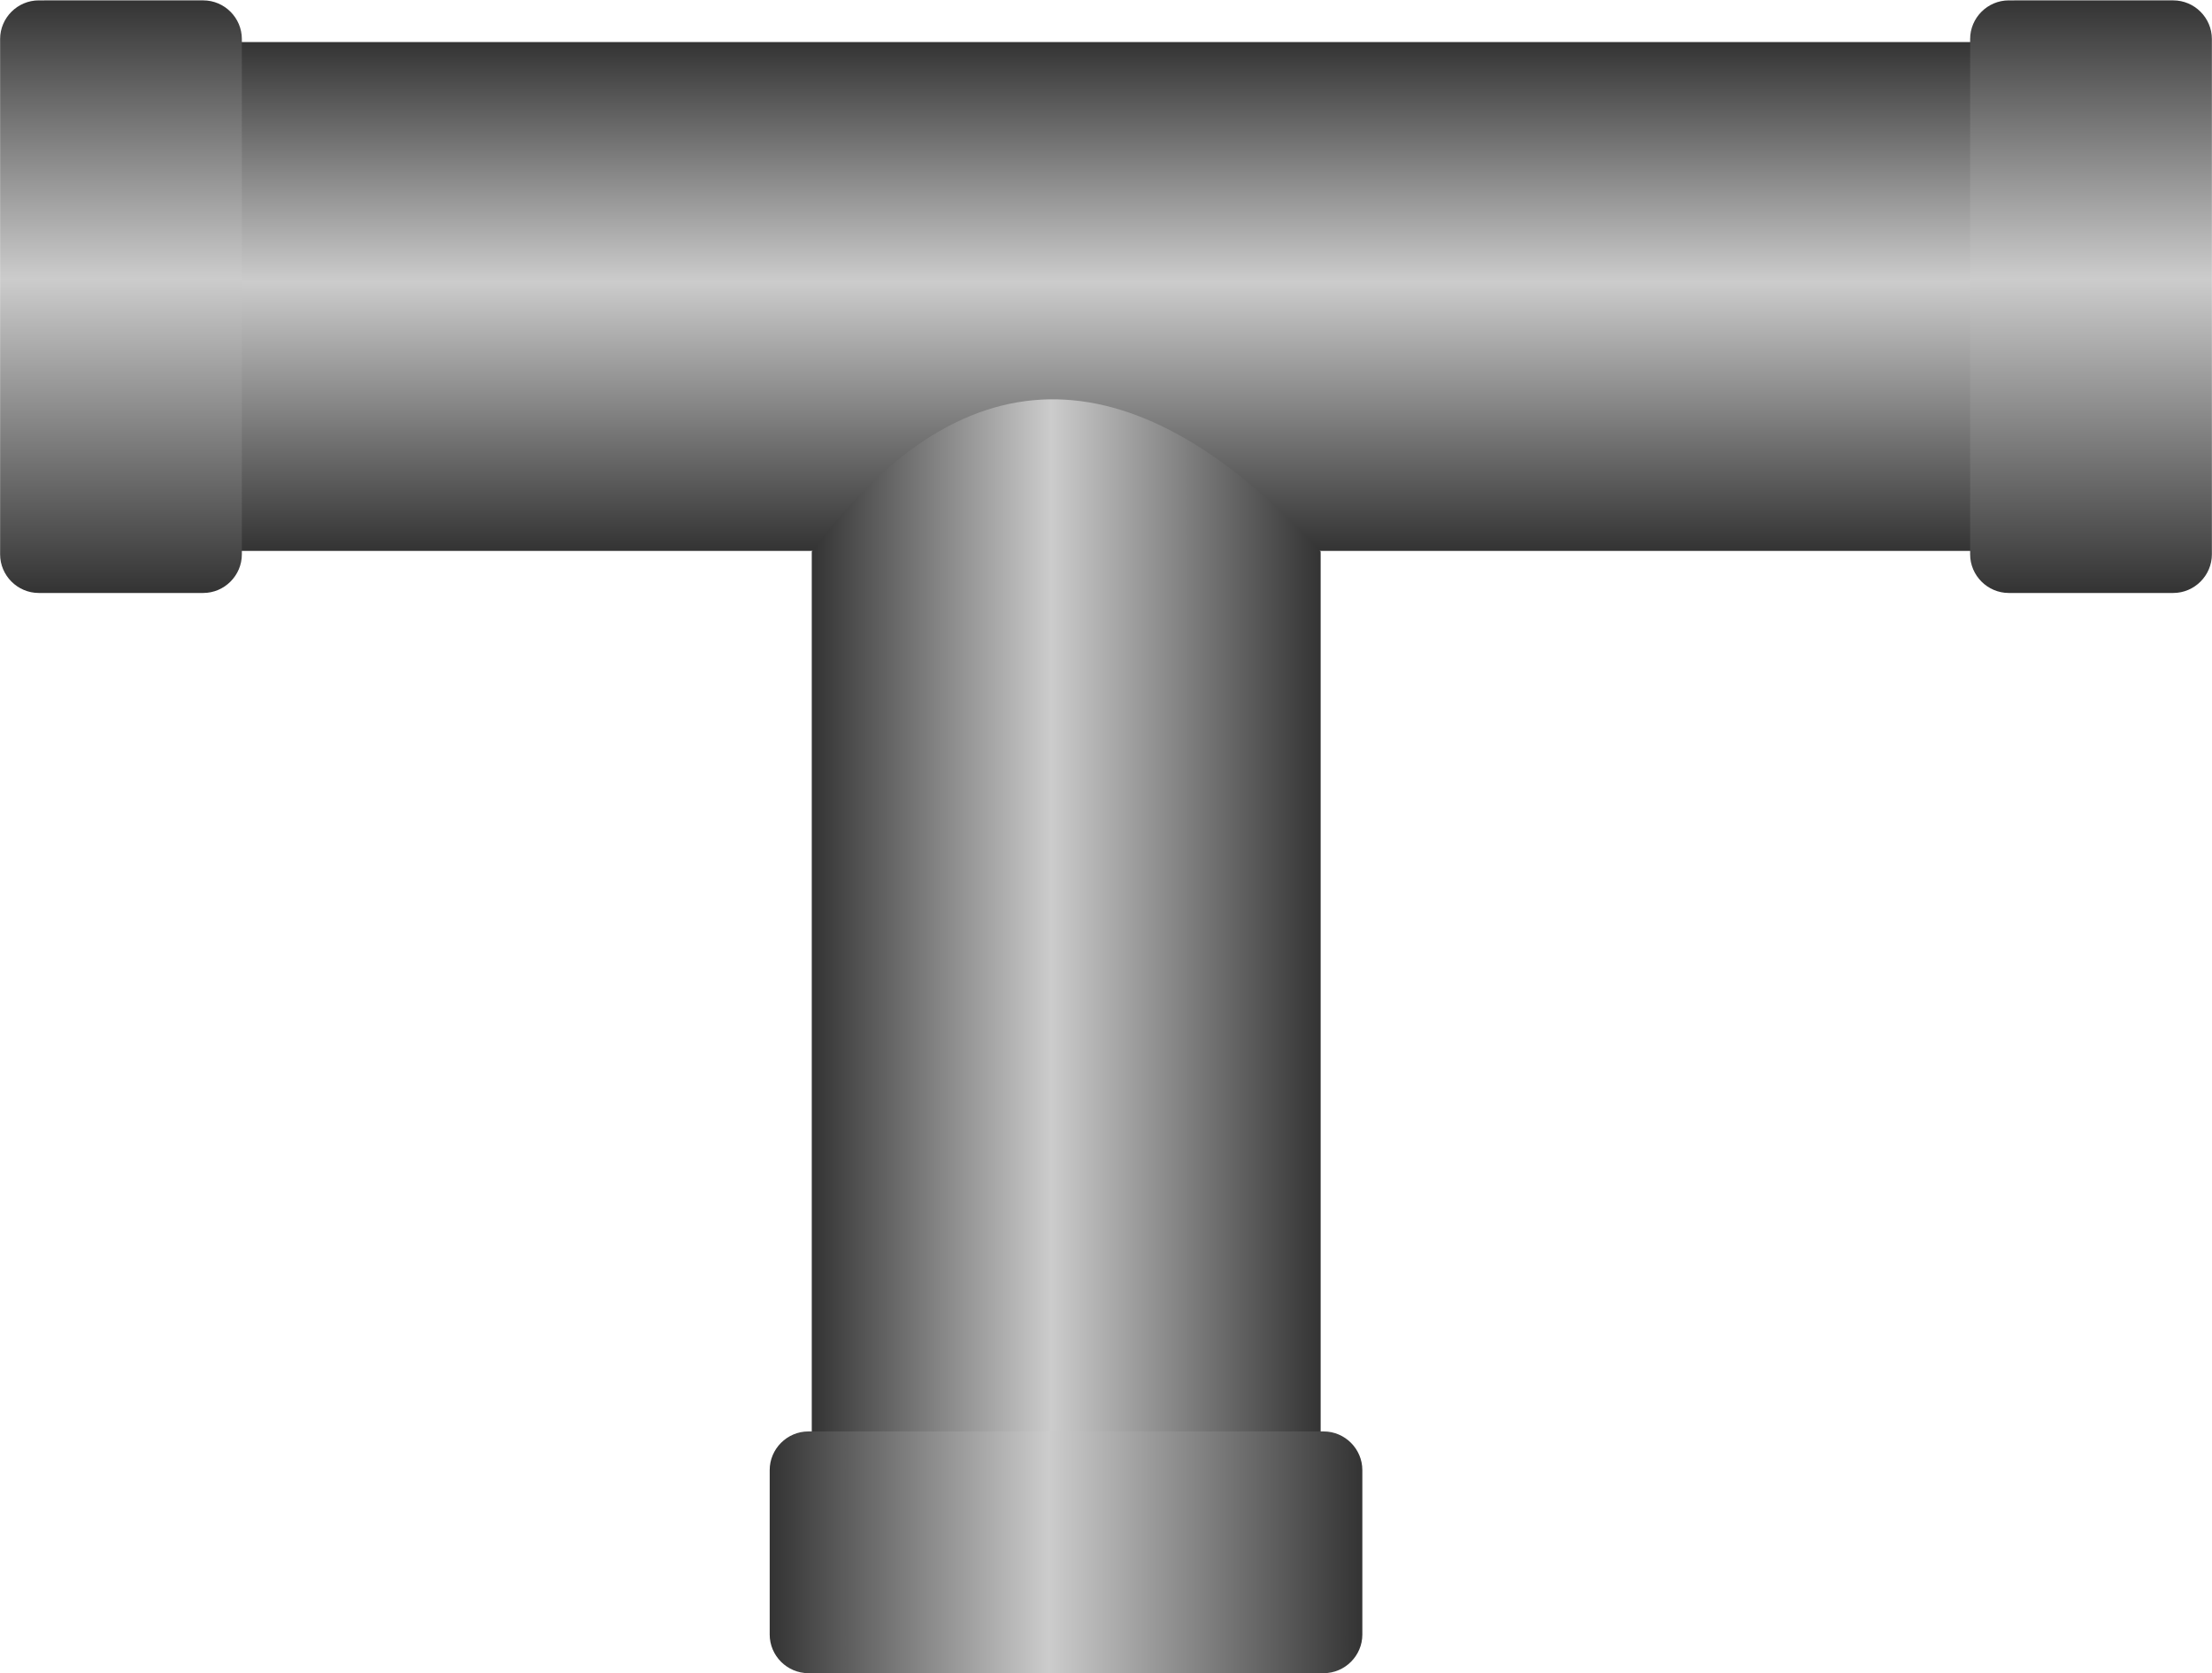
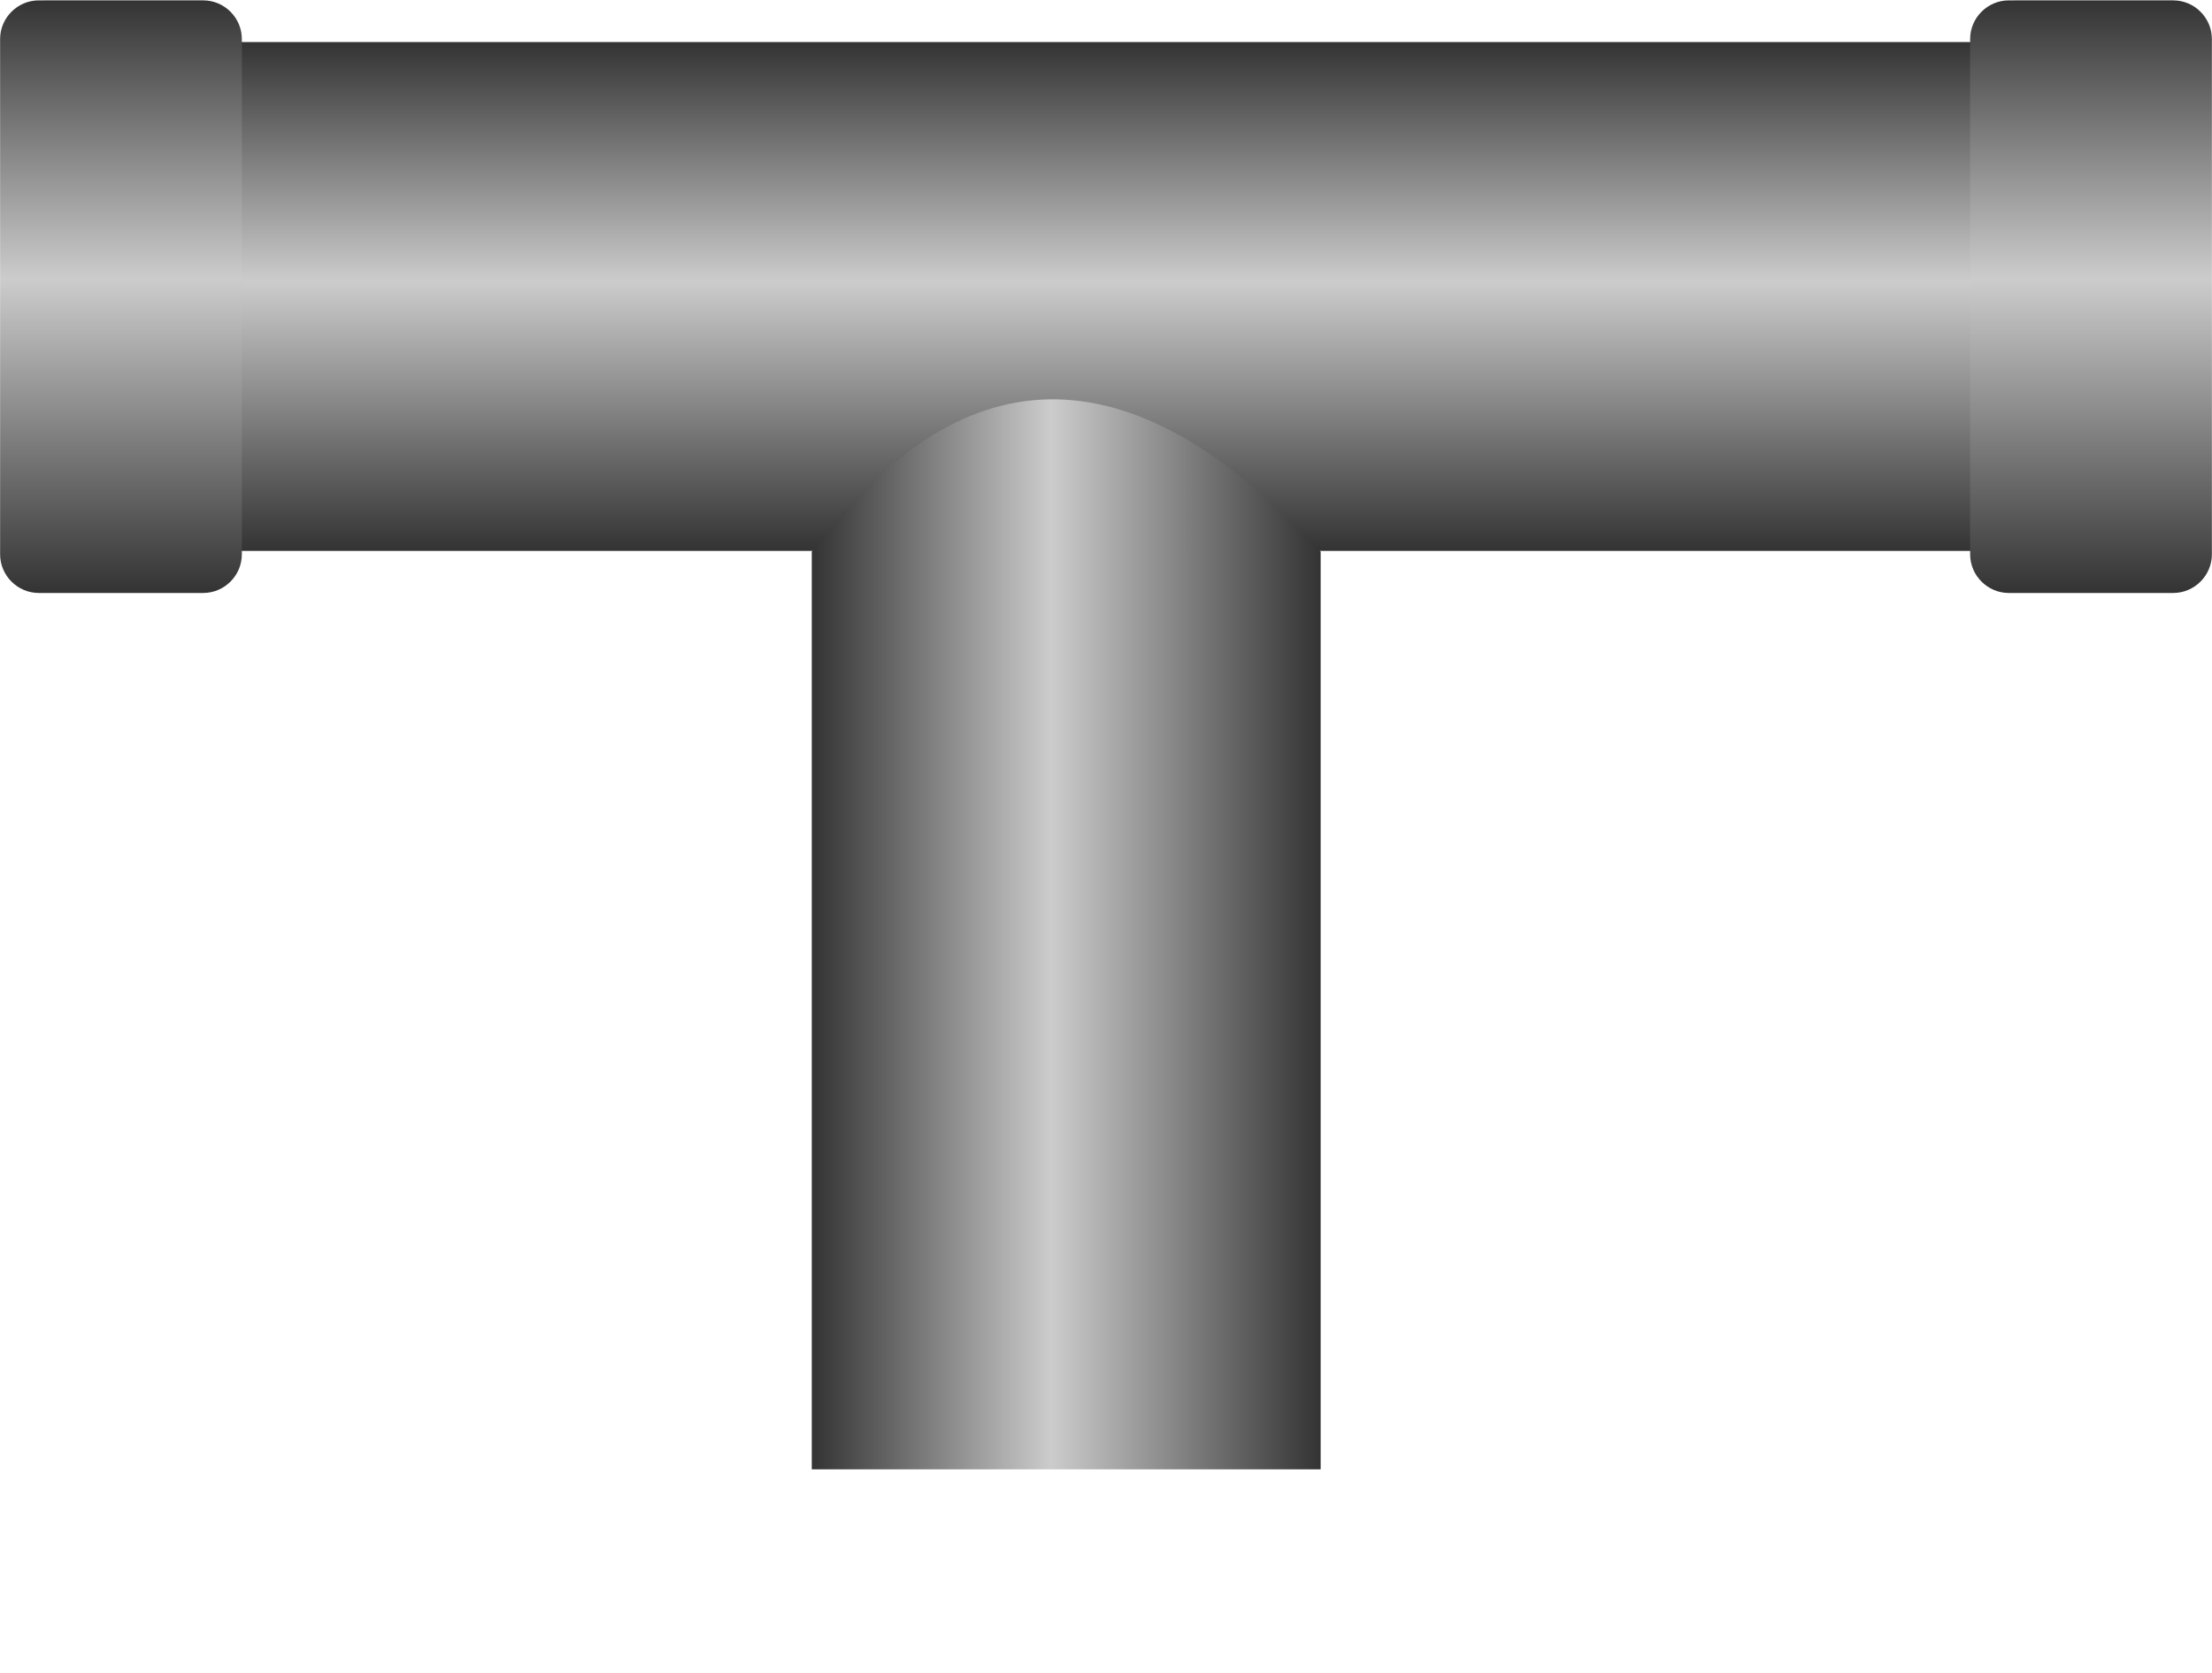
<svg xmlns="http://www.w3.org/2000/svg" xmlns:ns1="http://www.inkscape.org/namespaces/inkscape" xmlns:ns2="http://sodipodi.sourceforge.net/DTD/sodipodi-0.dtd" xmlns:xlink="http://www.w3.org/1999/xlink" xml:space="preserve" width="28.519mm" height="21.574mm" style="shape-rendering:geometricPrecision; text-rendering:geometricPrecision; image-rendering:optimizeQuality; fill-rule:evenodd; clip-rule:evenodd" viewBox="0 0 5.837 4.416" id="svg4409" version="1.1" ns1:version="0.48.3.1 r9886" ns2:docname="72.svg">
  <ns2:namedview pagecolor="#ffffff" bordercolor="#666666" borderopacity="1" objecttolerance="10" gridtolerance="10" guidetolerance="10" ns1:pageopacity="0" ns1:pageshadow="2" ns1:window-width="640" ns1:window-height="480" id="namedview4433" showgrid="false" ns1:zoom="3.0872408" ns1:cx="50.525257" ns1:cy="38.221832" ns1:window-x="0" ns1:window-y="0" ns1:window-maximized="0" ns1:current-layer="svg4409" />
  <defs id="defs4411">
    <style type="text/css" id="style4413">
   
    .fil2 {fill:url(#id0)}
    .fil0 {fill:url(#id1)}
    .fil3 {fill:url(#id2)}
    .fil1 {fill:url(#id3)}
   
  </style>
    <linearGradient id="id0" gradientUnits="userSpaceOnUse" x1="0.319" y1="1.565" x2="0.319" y2="2.04669e-005">
      <stop offset="0" style="stop-color: rgb(51, 51, 51);" id="stop4416" />
      <stop offset="0.529" style="stop-color: rgb(204, 204, 204);" id="stop4418" />
      <stop offset="1" style="stop-color: rgb(51, 51, 51);" id="stop4420" />
    </linearGradient>
    <linearGradient id="id1" gradientUnits="userSpaceOnUse" xlink:href="#id0" x1="2.845" y1="1.454" x2="2.845" y2="0.111">
  </linearGradient>
    <linearGradient id="id2" gradientUnits="userSpaceOnUse" xlink:href="#id0" x1="3.596" y1="4.096" x2="2.031" y2="4.096">
  </linearGradient>
    <linearGradient id="id3" gradientUnits="userSpaceOnUse" xlink:href="#id0" x1="3.485" y1="2.391" x2="2.142" y2="2.391">
  </linearGradient>
  </defs>
  <g id="hmigradengt" ns1:label="#图层_x0020_1">
    <g id="_55404144">
      <rect id="_56319776" class="fil0" x="0.39" y="0.111" width="4.909" height="1.343" />
      <path id="_56871384" class="fil1" d="M2.142 1.456l0 2.422 1.343 0 0 -2.422c-0.48,-0.519 -0.929,-0.553 -1.343,0z" />
      <path id="_56871312" class="fil2" d="M0.638 1.463l0 -1.36c-2.04669e-005,-0.056 -0.046,-0.102 -0.102,-0.102l-0.434 2.04669e-005c-0.056,0 -0.102,0.046 -0.102,0.102l0 1.36c0,0.056 0.046,0.102 0.102,0.102l0.434 0c0.056,0 0.102,-0.046 0.102,-0.102z" />
      <path id="_56346304" class="fil2" d="M5.837 1.463l0 -1.36c-2.04669e-005,-0.056 -0.046,-0.102 -0.102,-0.102l-0.434 2.04669e-005c-0.056,0 -0.102,0.046 -0.102,0.102l0 1.36c0,0.056 0.046,0.102 0.102,0.102l0.434 0c0.056,0 0.102,-0.046 0.102,-0.102z" />
-       <path id="_56346904" class="fil3" d="M2.133 4.416l1.36 0c0.056,-2.04669e-005 0.102,-0.046 0.102,-0.102l-2.04669e-005 -0.434c0,-0.056 -0.046,-0.102 -0.102,-0.102l-1.36 0c-0.056,0 -0.102,0.046 -0.102,0.102l0 0.434c0,0.056 0.046,0.102 0.102,0.102z" />
    </g>
  </g>
</svg>